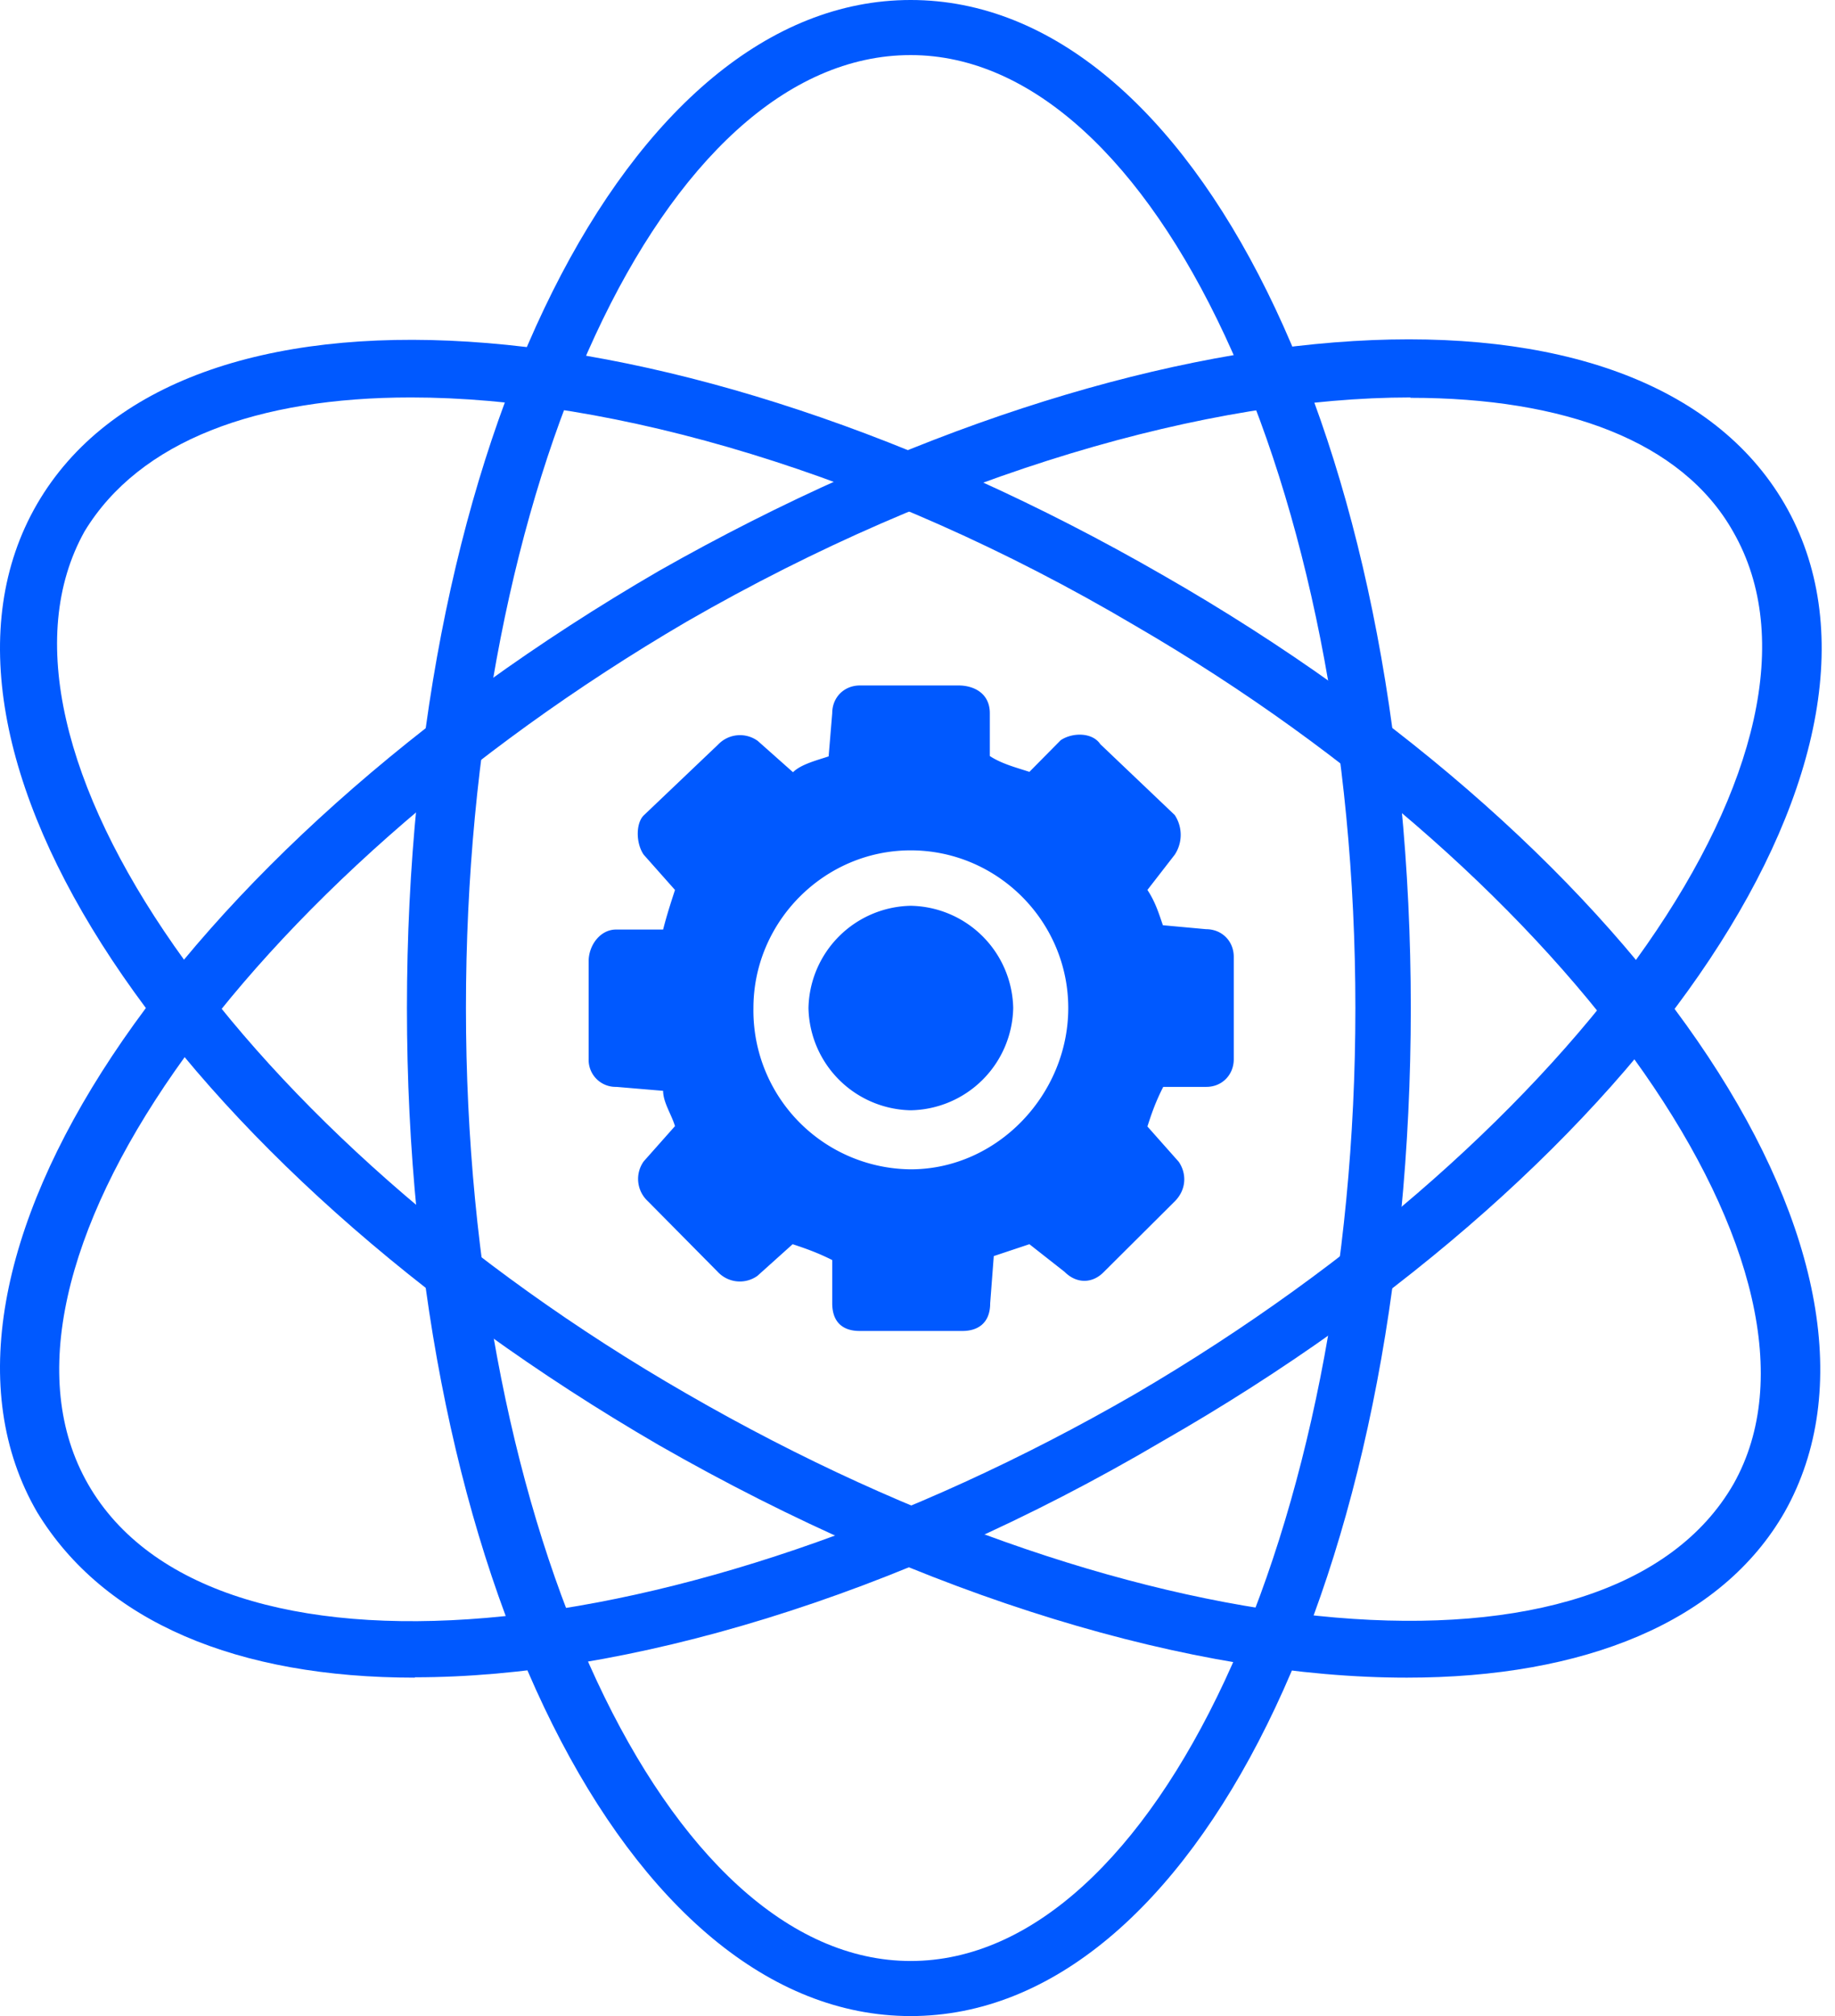
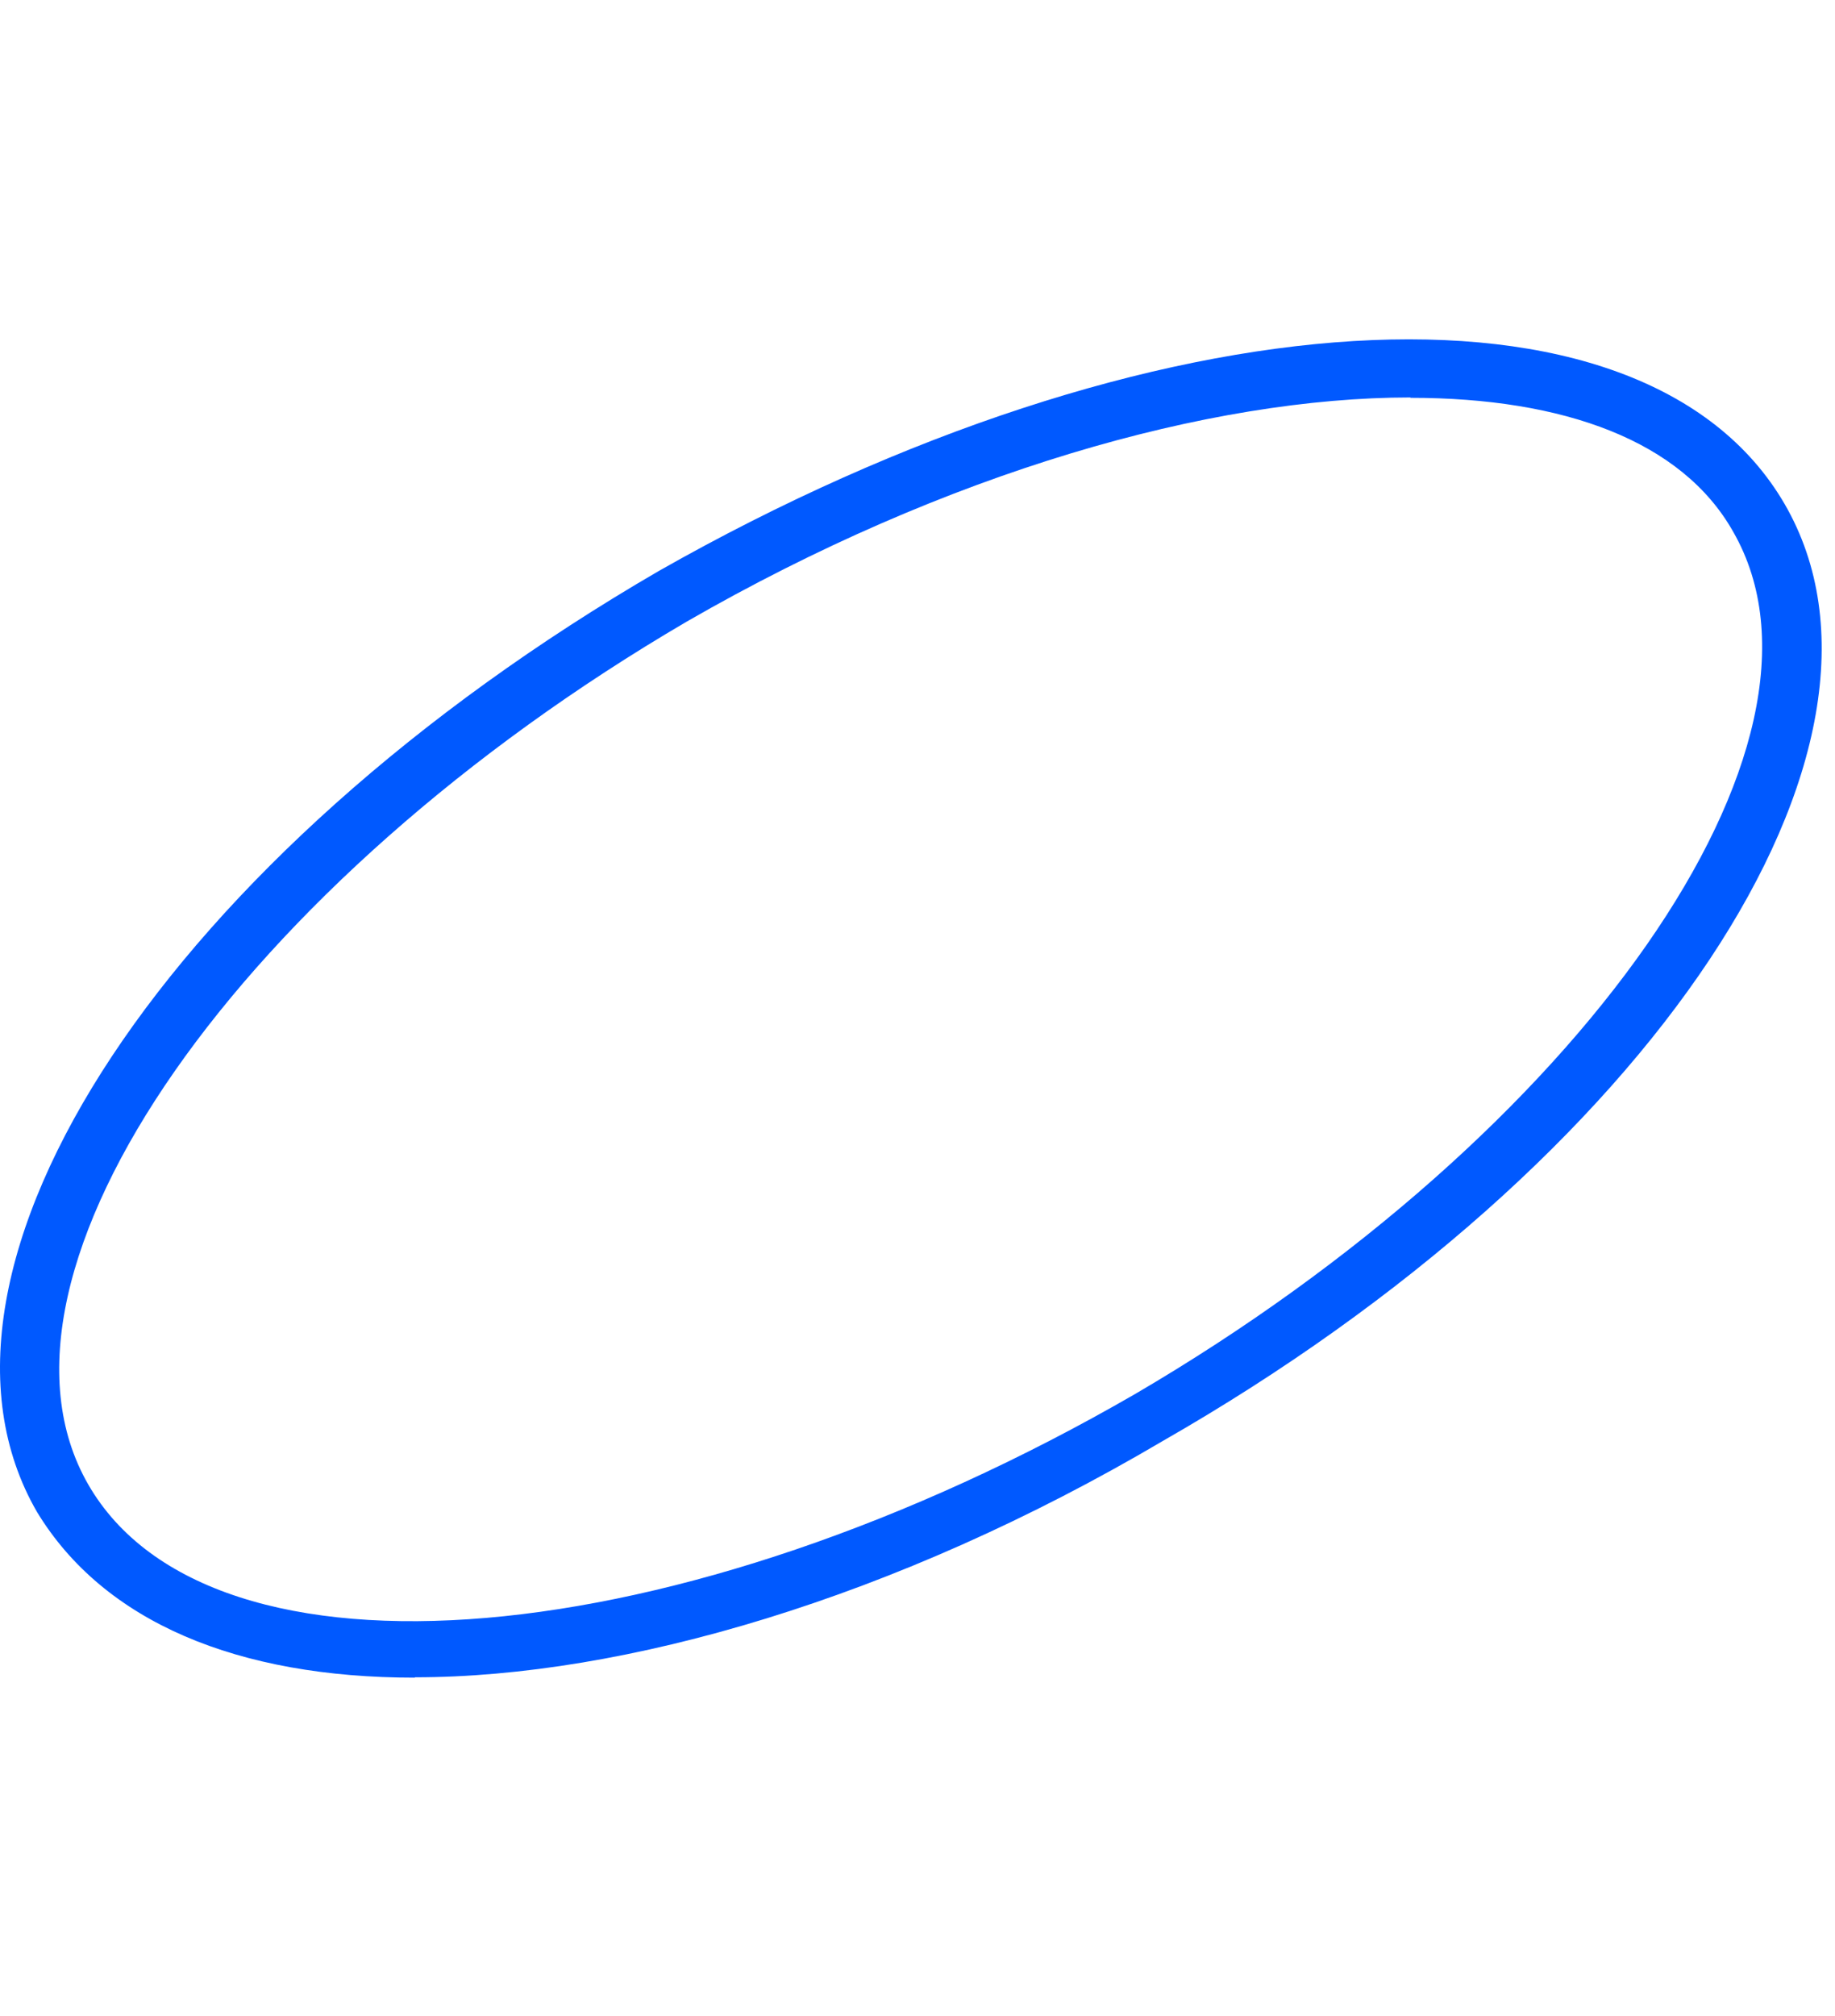
<svg xmlns="http://www.w3.org/2000/svg" width="51" height="56" fill="none">
-   <path fill-rule="evenodd" clip-rule="evenodd" d="M25.31 56c-7.87 0-14-12.25-14-28s6.13-28 14-28c7.88 0 13.9 12.25 13.9 28s-6.02 28-13.9 28Zm0-54.47c-6.89 0-12.36 11.92-12.36 26.47 0 14.55 5.58 26.47 12.36 26.47 6.79 0 12.36-11.92 12.36-26.47 0-14.55-5.57-26.47-12.36-26.47Z" fill="#0059FF" />
  <path fill-rule="evenodd" clip-rule="evenodd" d="M11.53 46.6c-4.92 0-8.64-1.54-10.5-4.6-3.93-6.78 3.72-18.27 17.28-26.14C32 8.09 45.66 7.22 49.6 14c3.93 6.78-3.72 18.27-17.29 26.03-7.43 4.38-14.98 6.56-20.78 6.56ZM39.2 11.04c-5.57 0-12.9 2.07-20.12 6.23C6.72 24.5-.94 35.33 2.45 41.23c3.4 5.91 16.41 4.82 29.1-2.51C43.9 31.5 51.56 20.67 48.17 14.77c-1.42-2.52-4.7-3.72-8.97-3.72Z" fill="#0059FF" />
-   <path fill-rule="evenodd" clip-rule="evenodd" d="M39.1 46.6c-5.91 0-13.35-2.2-20.79-6.46C4.75 32.27-2.9 20.78 1.03 14c3.94-6.78 17.61-5.9 31.28 1.97C45.88 23.73 53.42 35.22 49.6 42c-1.75 3.06-5.58 4.6-10.5 4.6ZM11.42 11.04c-4.26 0-7.54 1.2-9.07 3.72-3.29 5.9 4.37 16.84 16.73 23.95 12.69 7.33 25.7 8.42 29.1 2.51 3.27-5.8-4.38-16.73-16.63-23.84-7.22-4.27-14.55-6.34-20.13-6.34Z" fill="#0059FF" />
-   <path fill-rule="evenodd" clip-rule="evenodd" d="M26.74 36.97h-2.85c-.44 0-.76-.22-.76-.77V35c-.44-.22-.77-.33-1.1-.44l-.98.88a.84.84 0 0 1-1.1-.11L18 33.36a.84.84 0 0 1-.11-1.1l.87-.98c-.1-.33-.33-.66-.33-.98l-1.3-.11a.75.75 0 0 1-.77-.77V26.7c0-.44.32-.88.76-.88h1.31c.11-.43.22-.76.33-1.1l-.87-.98c-.22-.32-.22-.87 0-1.09l2.07-1.97a.84.84 0 0 1 1.1-.1l.98.87c.22-.22.66-.33.99-.44l.1-1.2c0-.44.33-.77.77-.77h2.74c.43 0 .87.22.87.77V21c.33.22.77.33 1.1.44l.87-.88c.33-.22.88-.22 1.1.11l2.07 1.97a1 1 0 0 1 0 1.1l-.76.98c.22.33.32.66.43.98l1.2.11c.44 0 .77.33.77.77v2.84c0 .44-.33.77-.76.77h-1.2c-.22.43-.33.76-.44 1.1l.87.98c.22.32.22.76-.1 1.09l-1.98 1.97c-.32.33-.76.33-1.09 0l-.98-.77-.99.33-.1 1.31c0 .55-.34.77-.77.77Zm-1.43-4.49A4.41 4.41 0 0 1 20.94 28c0-2.4 1.97-4.38 4.37-4.38 2.41 0 4.38 1.97 4.38 4.38 0 2.4-1.97 4.48-4.38 4.48Zm0-7.32A2.9 2.9 0 0 0 22.47 28a2.9 2.9 0 0 0 2.84 2.84A2.9 2.9 0 0 0 28.16 28a2.9 2.9 0 0 0-2.85-2.84Z" fill="#0059FF" />
</svg>